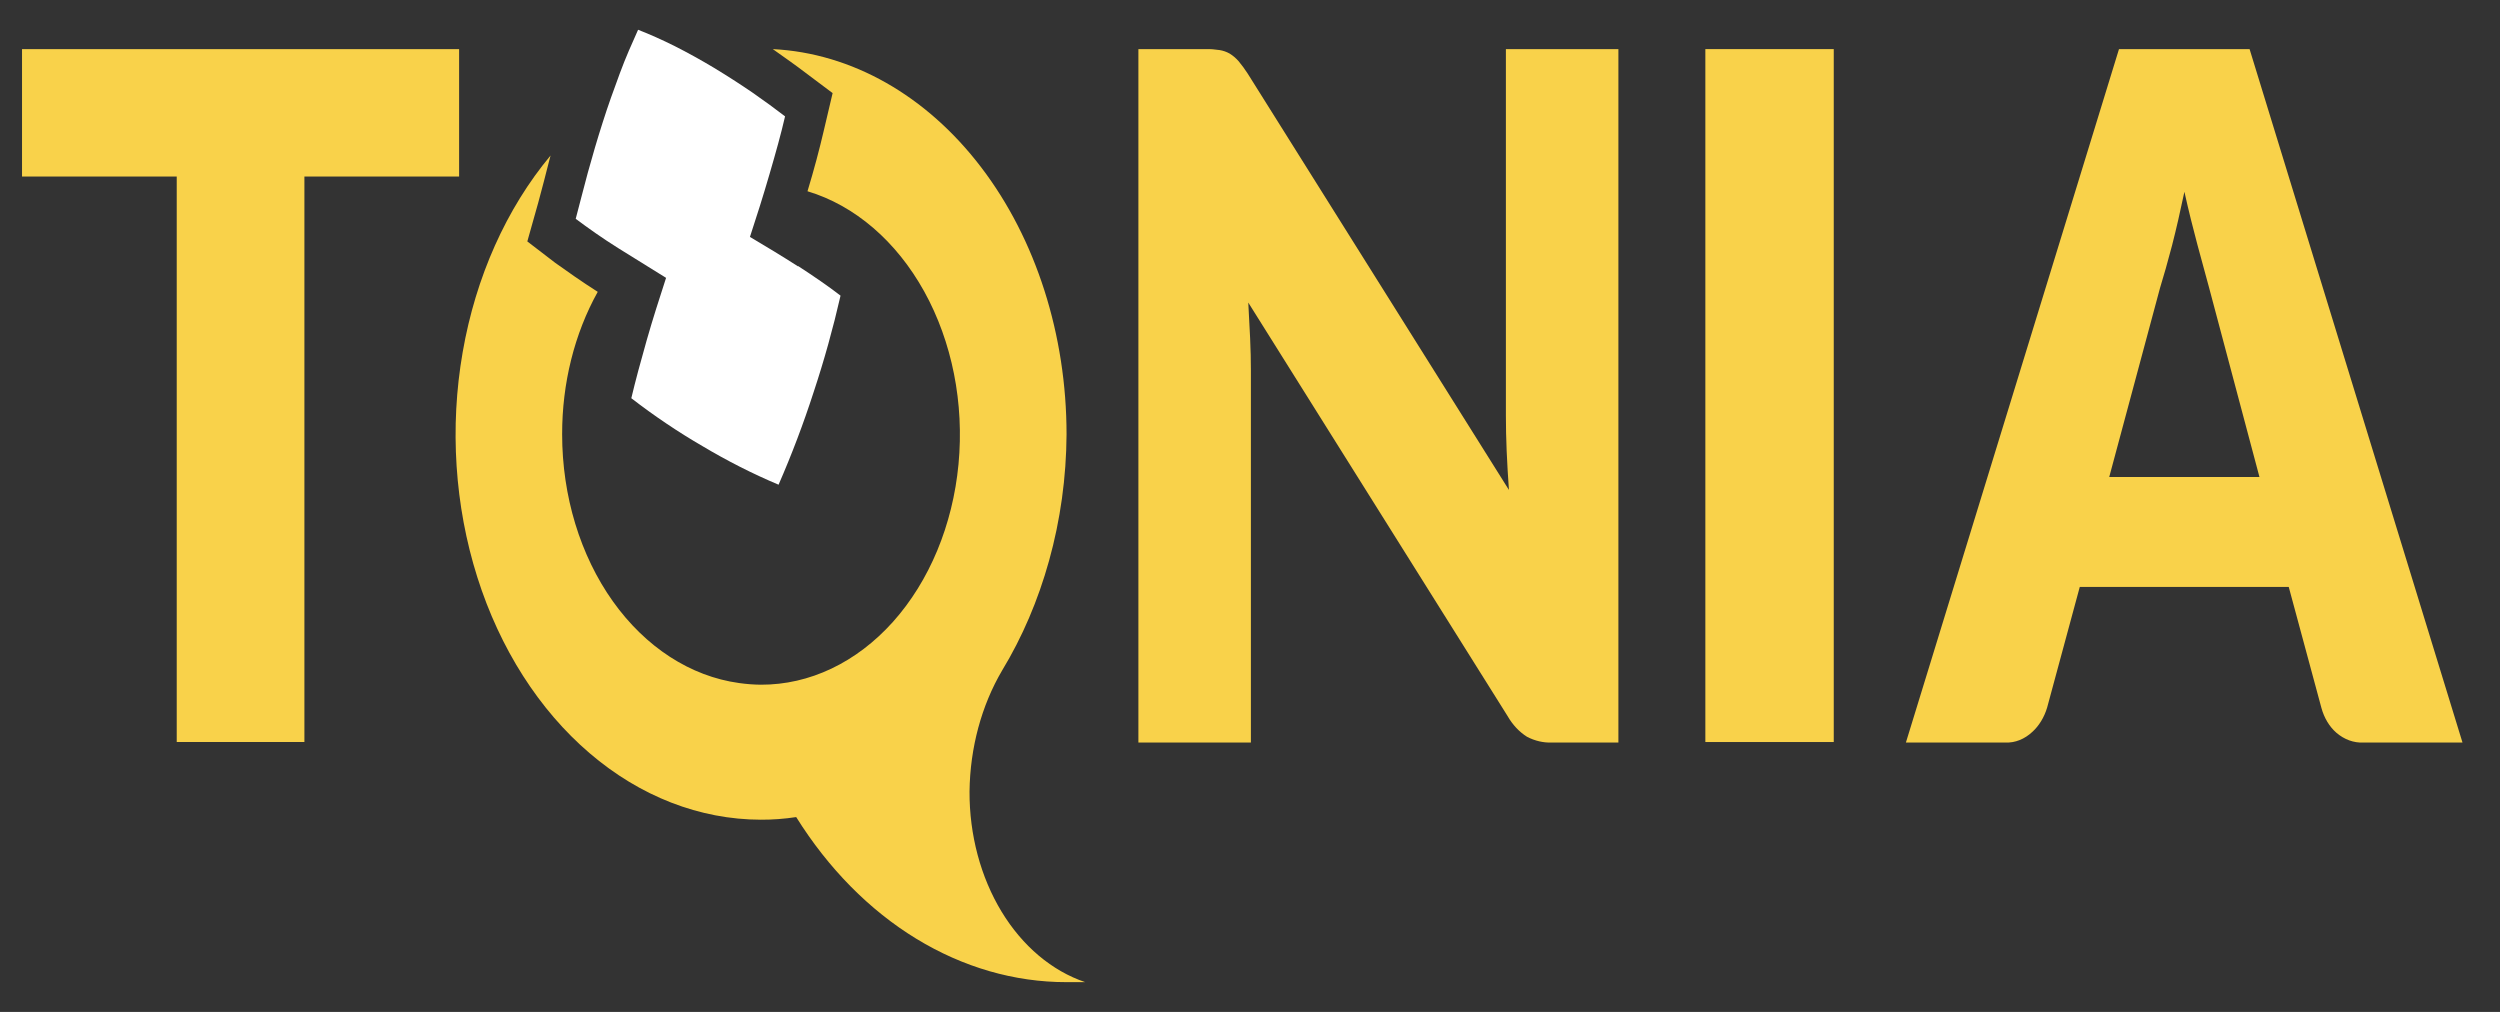
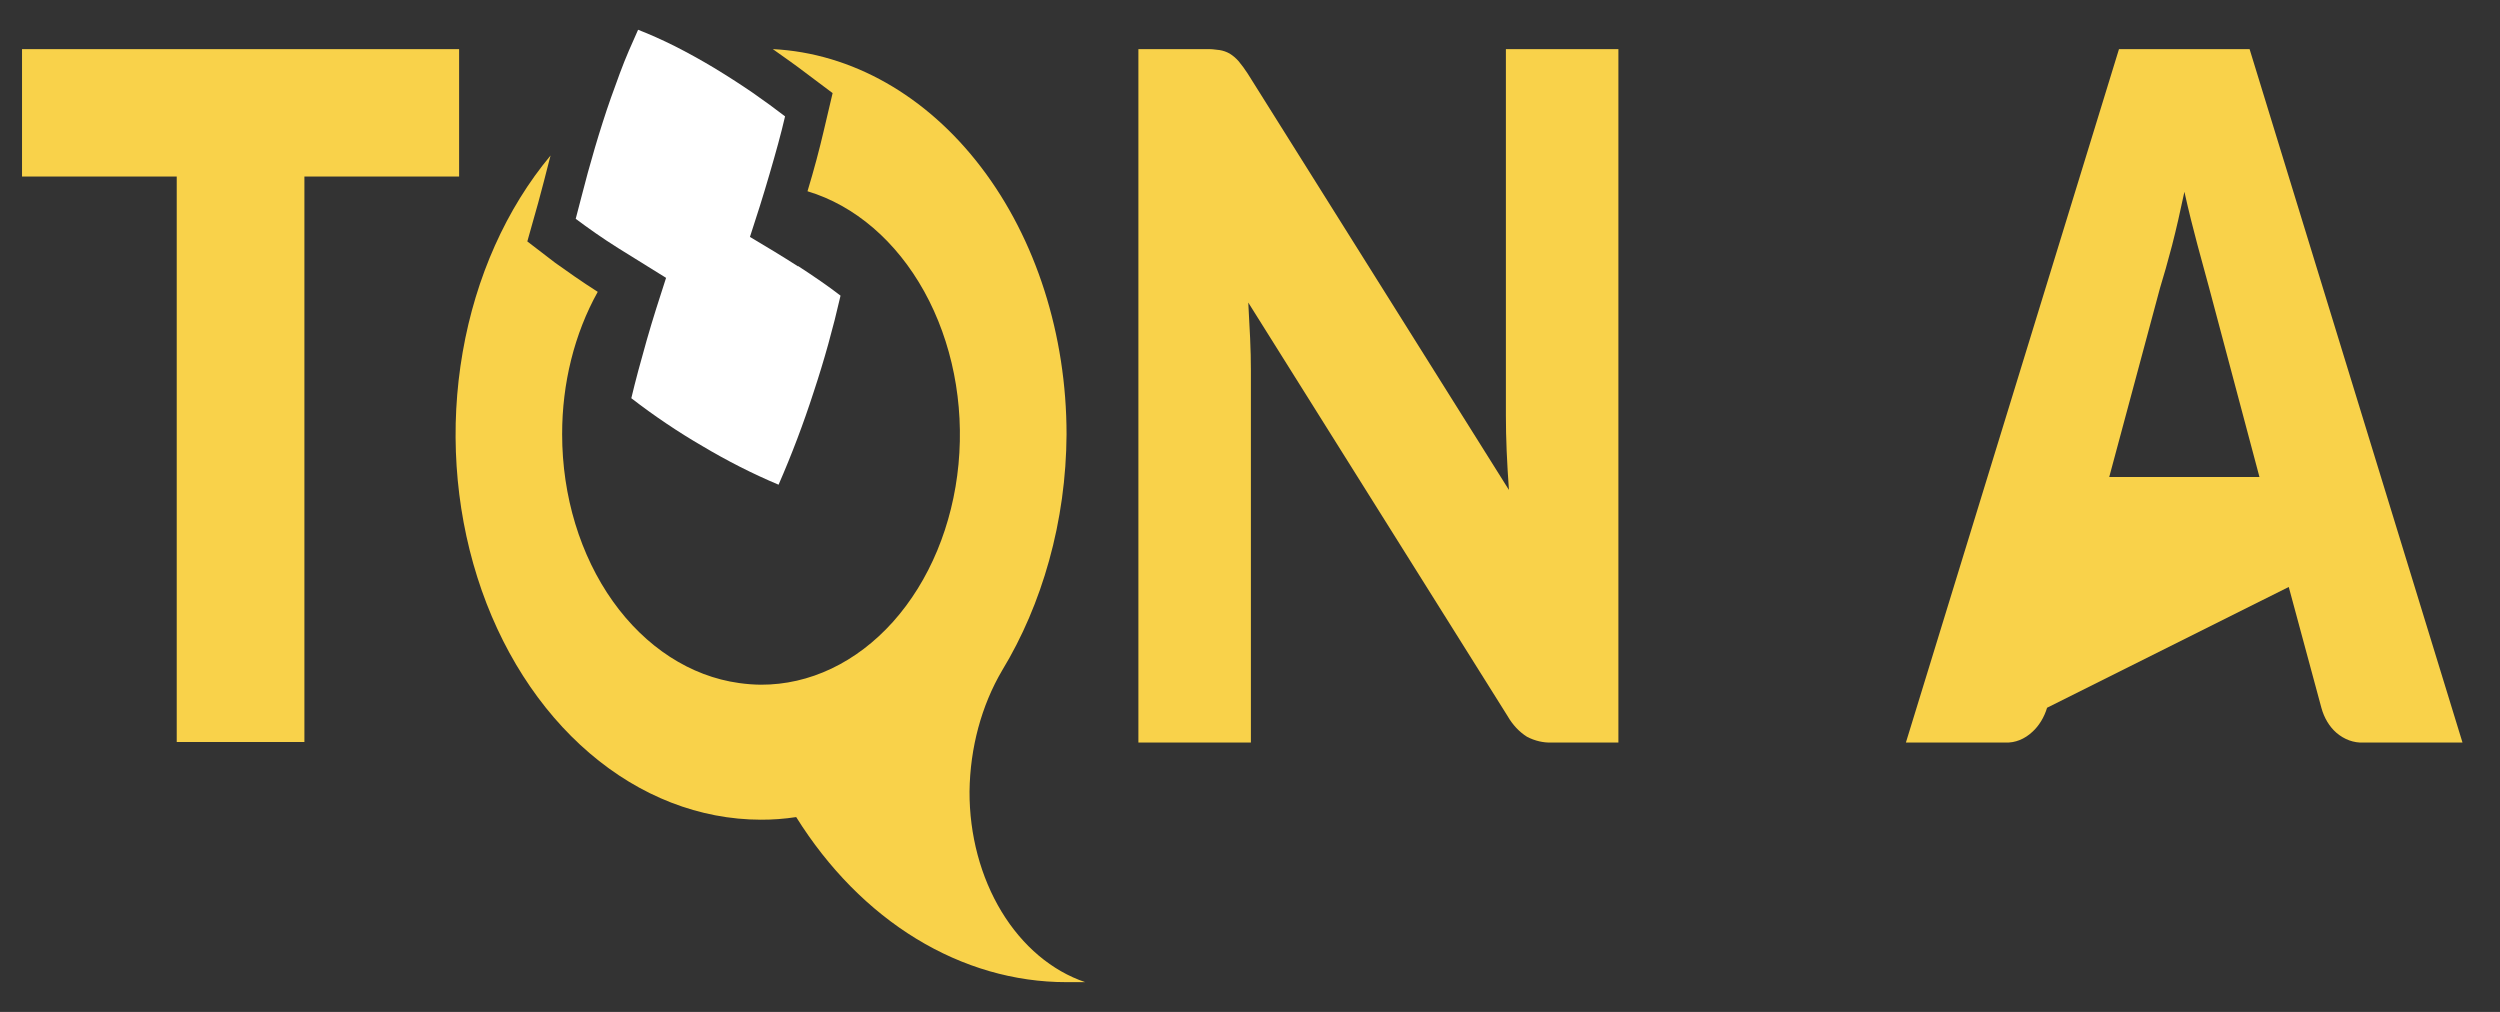
<svg xmlns="http://www.w3.org/2000/svg" width="42" height="17" viewBox="0 0 42 17" fill="none">
  <rect x="0" y="0" width="42" height="17" fill="#333333" stroke="none" />
  <g clip-path="url(#clip0_88_89)">
    <path d="M20.488 0.841C20.547 0.85 20.605 0.87 20.66 0.901C20.713 0.934 20.762 0.976 20.806 1.025C20.862 1.092 20.915 1.164 20.963 1.239L25.35 8.231C25.334 8.001 25.321 7.791 25.312 7.579C25.303 7.367 25.299 7.172 25.299 6.985V0.825H27.189V12.475H26.072C25.929 12.48 25.786 12.447 25.654 12.378C25.523 12.296 25.41 12.175 25.325 12.026L20.971 5.083C20.983 5.285 20.993 5.484 21.002 5.679C21.011 5.875 21.015 6.055 21.015 6.225V12.475H19.125V0.825H20.254C20.332 0.823 20.41 0.829 20.488 0.841Z" fill="#F9D24A" />
-     <path d="M30.807 0.825H28.65V12.466H30.807V0.825Z" fill="#F9D24A" />
-     <path d="M41.37 12.475H39.709C39.545 12.483 39.384 12.425 39.25 12.309C39.133 12.207 39.045 12.06 38.999 11.89L38.451 9.861H34.94L34.391 11.89C34.342 12.052 34.256 12.193 34.144 12.295C34.014 12.417 33.855 12.481 33.693 12.475H32.019L35.599 0.825H37.793L41.37 12.475ZM35.435 8.014H37.959L37.111 4.827C37.056 4.624 36.99 4.387 36.917 4.113C36.844 3.839 36.769 3.542 36.698 3.222C36.63 3.547 36.561 3.848 36.49 4.125C36.418 4.401 36.349 4.64 36.287 4.843L35.435 8.014Z" fill="#F9D24A" />
+     <path d="M41.37 12.475H39.709C39.545 12.483 39.384 12.425 39.25 12.309C39.133 12.207 39.045 12.06 38.999 11.89L38.451 9.861L34.391 11.89C34.342 12.052 34.256 12.193 34.144 12.295C34.014 12.417 33.855 12.481 33.693 12.475H32.019L35.599 0.825H37.793L41.37 12.475ZM35.435 8.014H37.959L37.111 4.827C37.056 4.624 36.99 4.387 36.917 4.113C36.844 3.839 36.769 3.542 36.698 3.222C36.63 3.547 36.561 3.848 36.49 4.125C36.418 4.401 36.349 4.64 36.287 4.843L35.435 8.014Z" fill="#F9D24A" />
    <path d="M16.288 13.297C16.297 12.563 16.489 11.852 16.836 11.263C17.174 10.706 17.44 10.084 17.624 9.421C17.814 8.739 17.914 8.021 17.918 7.298C17.918 5.625 17.404 4.017 16.484 2.811C15.564 1.604 14.309 0.892 12.983 0.825C13.189 0.97 13.374 1.101 13.531 1.221L13.988 1.564L13.84 2.193C13.767 2.506 13.677 2.847 13.566 3.213C14.361 3.452 15.059 4.052 15.527 4.897C15.995 5.742 16.2 6.774 16.103 7.798C16.006 8.821 15.614 9.763 15.002 10.447C14.39 11.13 13.6 11.506 12.782 11.503C12.659 11.502 12.537 11.492 12.416 11.475C11.599 11.362 10.845 10.873 10.296 10.102C9.748 9.332 9.444 8.333 9.444 7.298C9.442 6.441 9.651 5.604 10.042 4.903C9.778 4.735 9.535 4.564 9.327 4.415L8.859 4.056L9.042 3.406C9.104 3.176 9.17 2.927 9.239 2.651C9.242 2.637 9.246 2.624 9.25 2.612C8.507 3.503 7.992 4.654 7.773 5.916C7.553 7.179 7.639 8.496 8.019 9.697C8.399 10.897 9.056 11.927 9.905 12.653C10.754 13.38 11.756 13.769 12.782 13.771C12.98 13.772 13.179 13.757 13.376 13.727C13.917 14.592 14.607 15.291 15.394 15.771C16.181 16.251 17.044 16.501 17.918 16.5C18.024 16.5 18.127 16.5 18.231 16.5C17.672 16.311 17.178 15.895 16.826 15.315C16.475 14.736 16.285 14.026 16.288 13.297Z" fill="#F9D24A" />
    <path d="M7.713 0.825V2.966H5.114V12.466H2.969V2.966H0.37V0.825H7.713Z" fill="#F9D24A" />
    <path d="M13.407 4.475C13.14 4.304 12.871 4.141 12.599 3.98C12.714 3.632 12.822 3.289 12.928 2.925C13.034 2.561 13.122 2.248 13.189 1.955C13.028 1.831 12.846 1.697 12.641 1.555C12.429 1.41 12.217 1.274 11.996 1.14C11.774 1.007 11.557 0.887 11.338 0.776C11.118 0.666 10.915 0.576 10.72 0.5C10.617 0.73 10.513 0.961 10.413 1.232C10.312 1.504 10.215 1.773 10.126 2.054C10.036 2.335 9.952 2.621 9.875 2.902C9.798 3.183 9.735 3.443 9.672 3.676C9.881 3.832 10.117 4 10.385 4.168C10.654 4.337 10.921 4.502 11.19 4.668C11.078 5.014 10.966 5.359 10.864 5.718C10.762 6.077 10.676 6.395 10.606 6.69C10.991 6.987 11.39 7.256 11.8 7.494C12.216 7.742 12.643 7.959 13.08 8.143C13.301 7.637 13.499 7.115 13.672 6.579C13.846 6.053 13.996 5.515 14.121 4.967C13.913 4.806 13.674 4.643 13.409 4.47" fill="white" />
  </g>
  <defs>
    <clipPath id="clip0_88_89">
      <rect width="41" height="16" fill="white" transform="translate(0.37 0.5)" />
    </clipPath>
  </defs>
</svg>